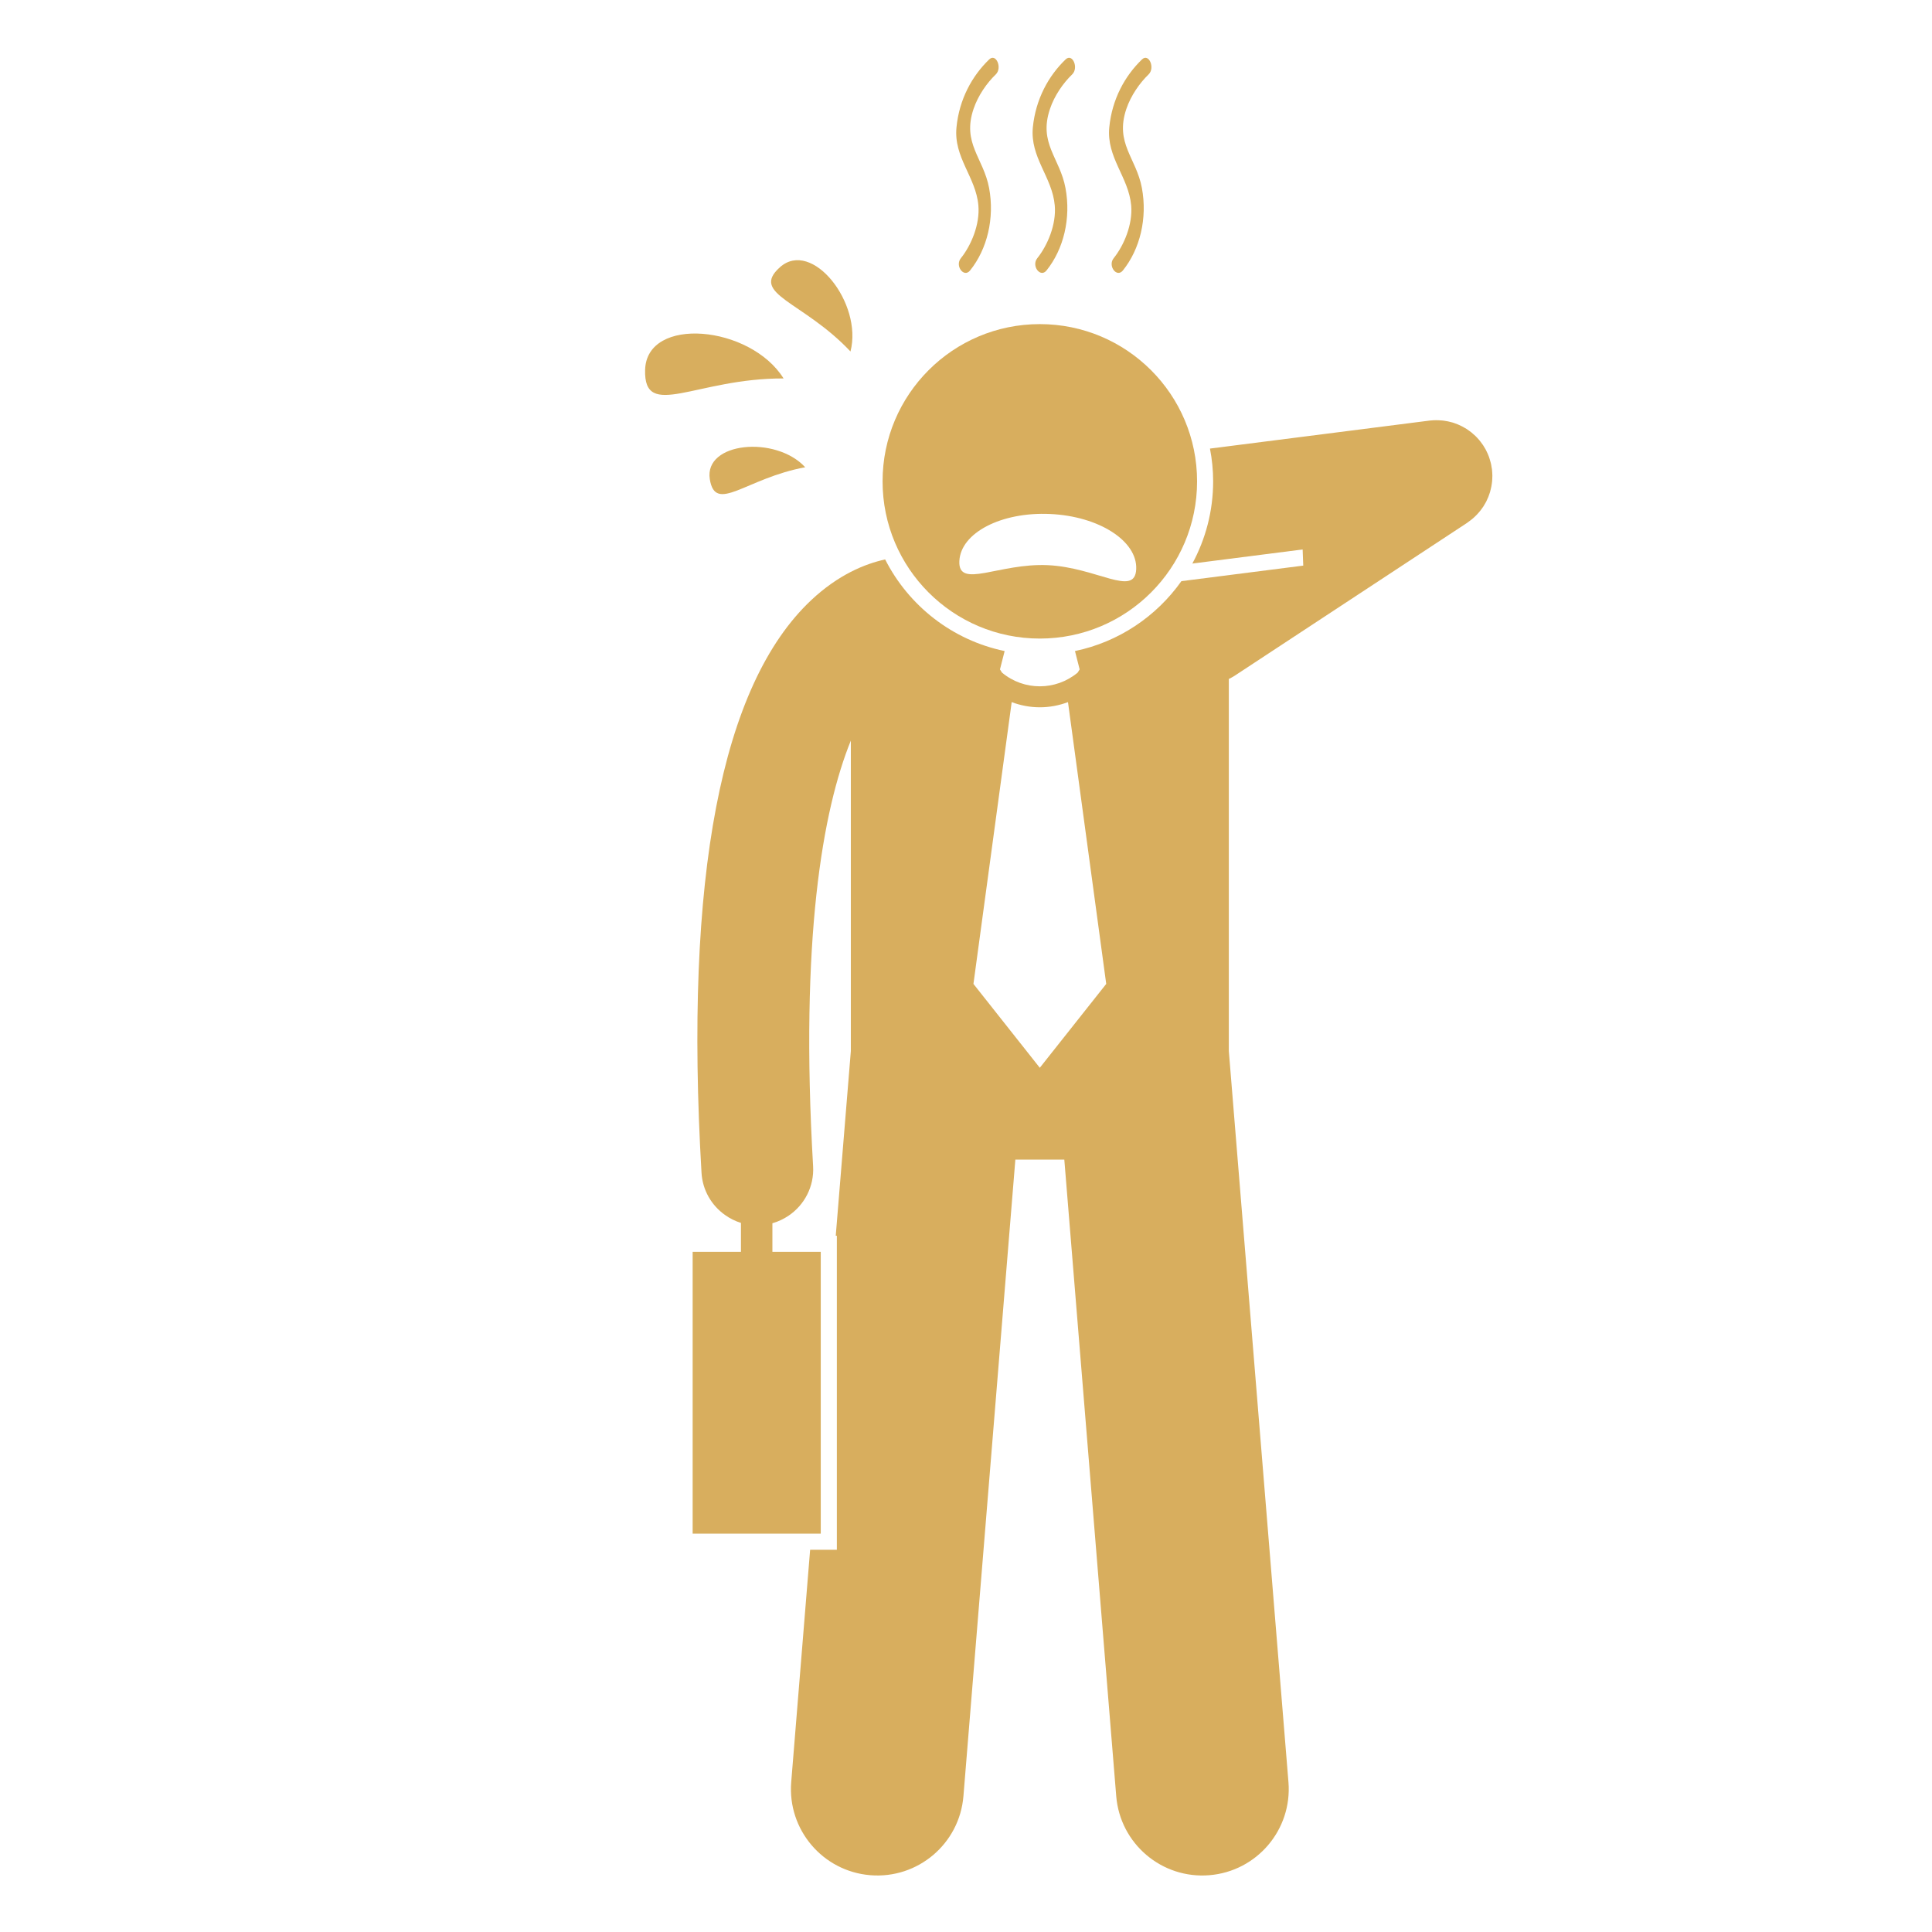
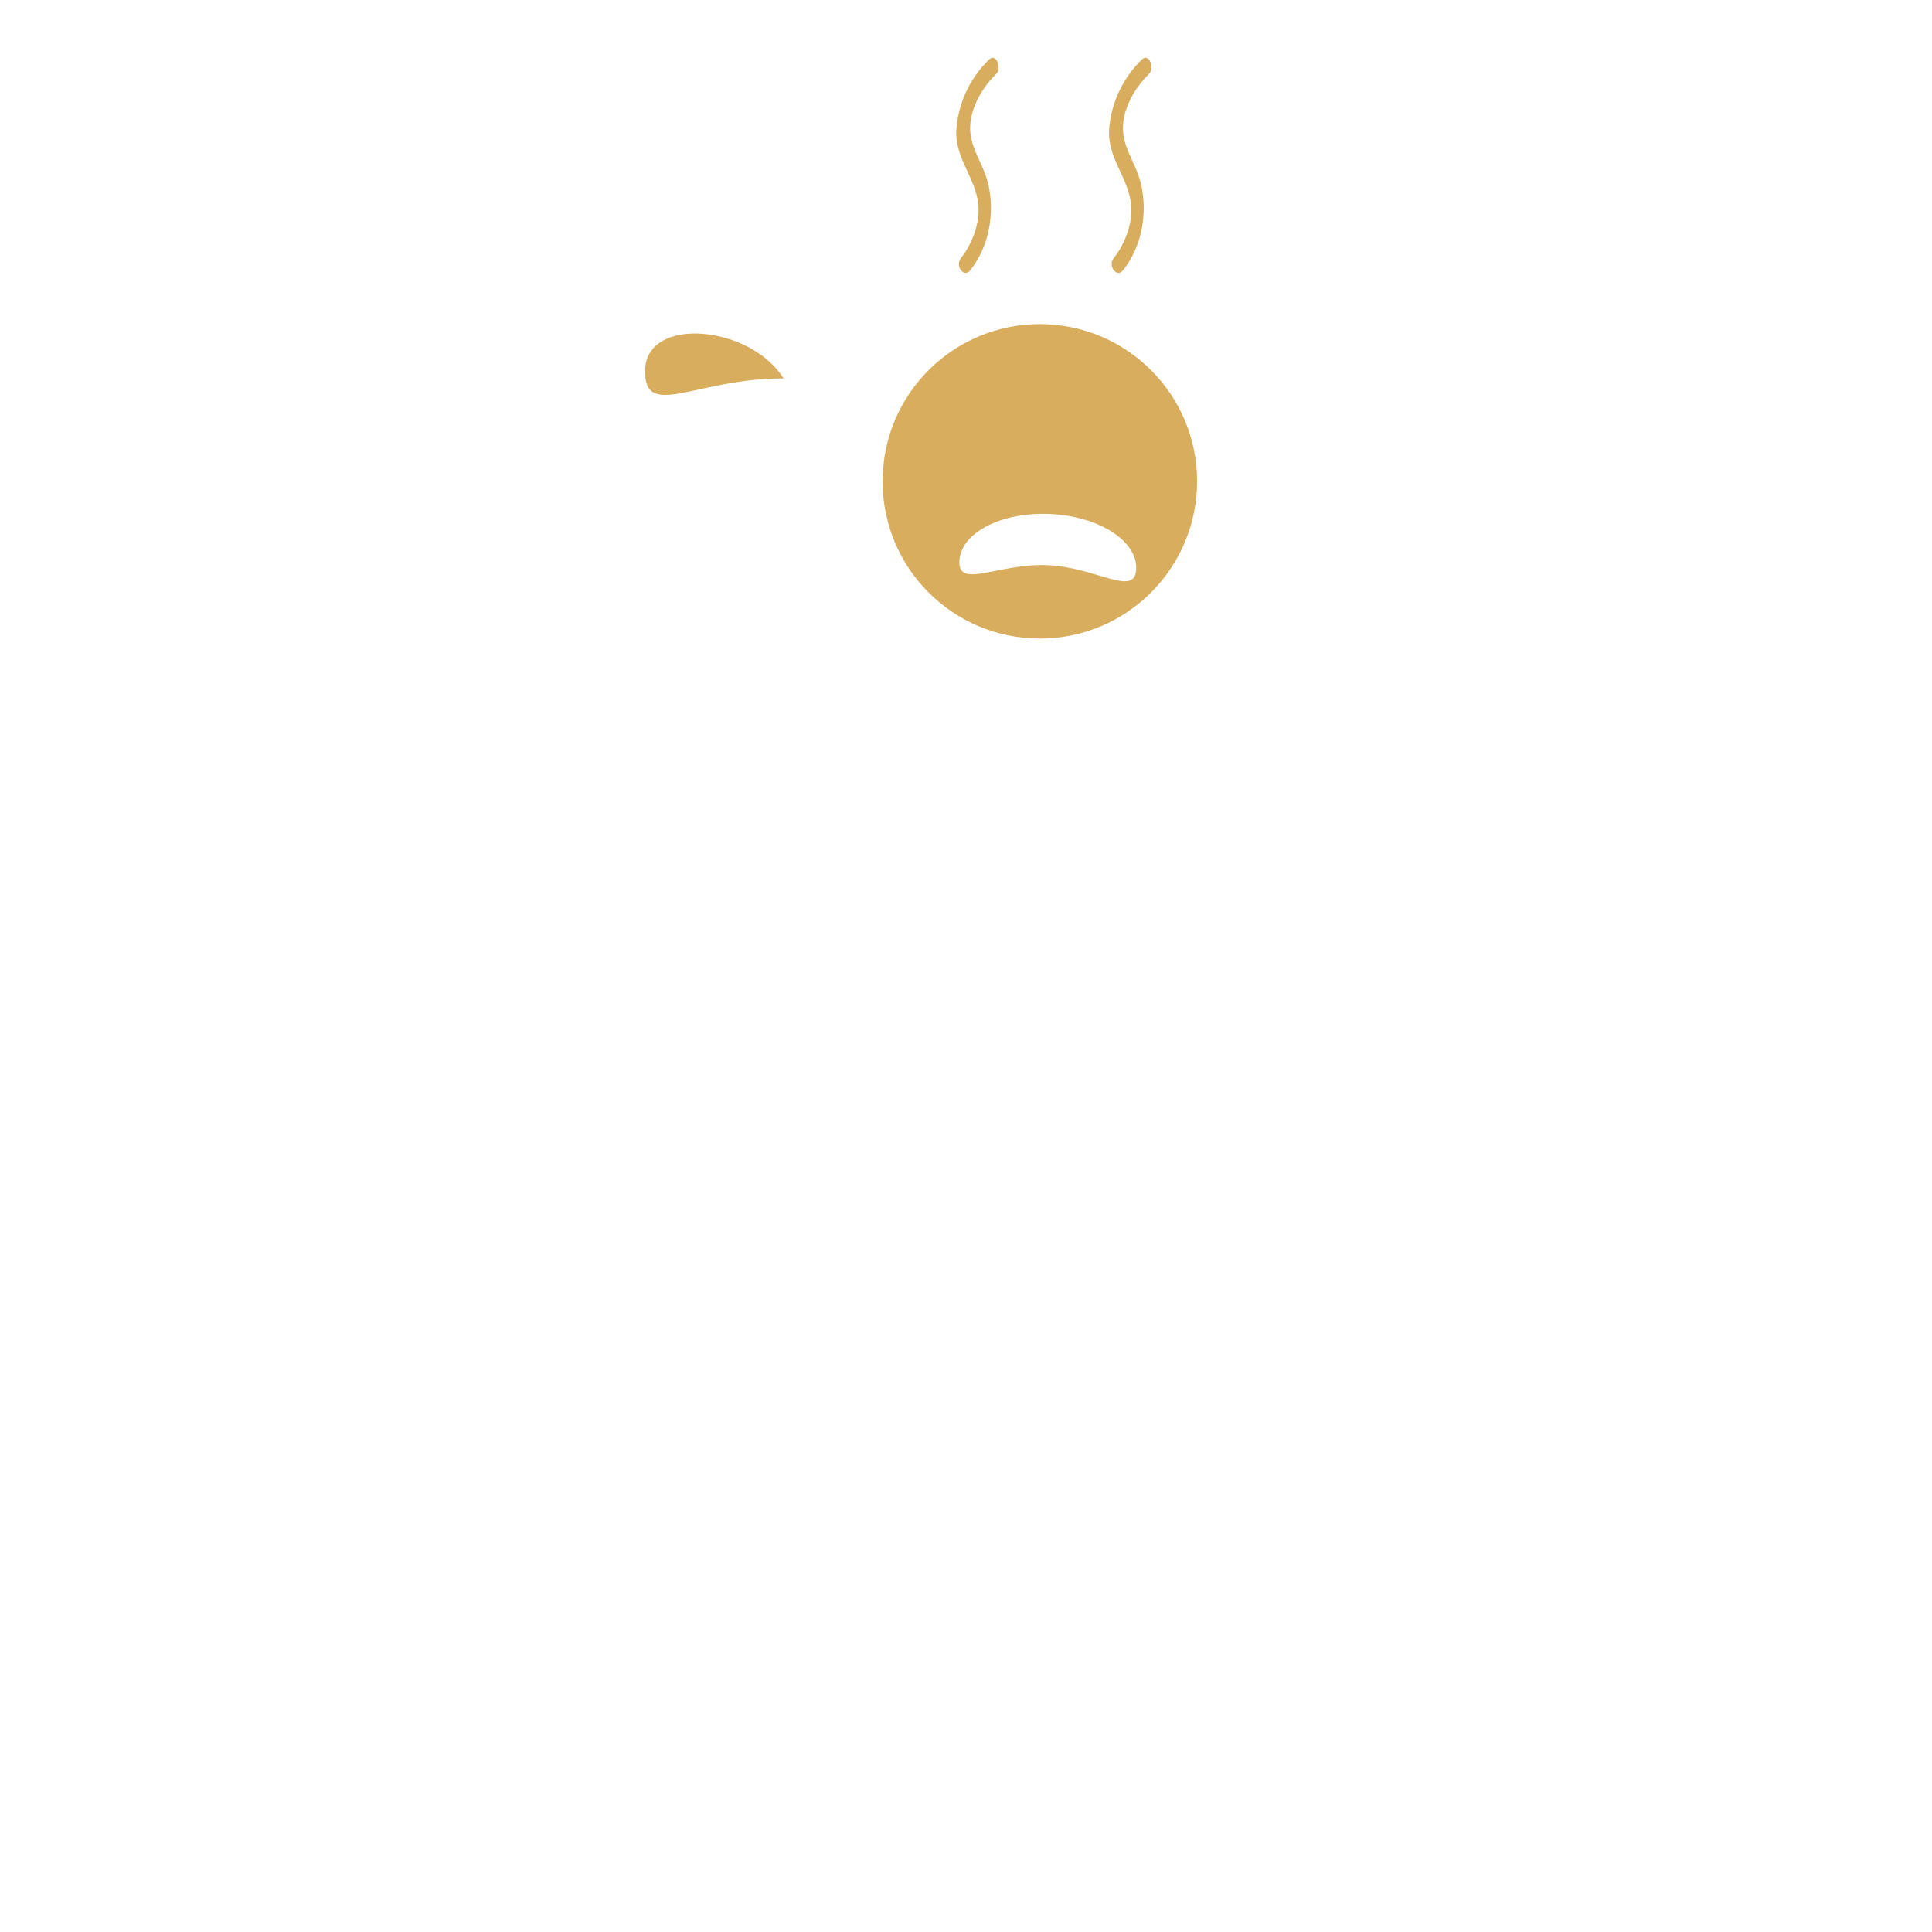
<svg xmlns="http://www.w3.org/2000/svg" width="200" viewBox="0 0 150 150" height="200" preserveAspectRatio="xMidYMid meet">
  <defs>
    <clipPath id="1bfd8fae12">
-       <path d="M 53 32 L 115.977 32 L 115.977 145.727 L 53 145.727 Z M 53 32 " clip-rule="nonzero" />
-     </clipPath>
+       </clipPath>
  </defs>
  <g clip-path="url(#1bfd8fae12)">
    <path fill="#d8ae5e" d="M 113.973 40.543 C 114.043 40.496 114.113 40.445 114.18 40.391 C 114.23 40.355 114.281 40.316 114.328 40.273 C 114.383 40.227 114.434 40.18 114.488 40.129 C 114.543 40.078 114.598 40.027 114.648 39.973 C 114.691 39.93 114.727 39.887 114.766 39.844 C 114.824 39.781 114.879 39.719 114.93 39.652 C 114.965 39.609 114.992 39.566 115.023 39.527 C 115.074 39.457 115.129 39.383 115.176 39.312 C 115.203 39.266 115.23 39.219 115.258 39.172 C 115.301 39.098 115.344 39.027 115.383 38.957 C 115.41 38.898 115.438 38.84 115.465 38.777 C 115.496 38.715 115.523 38.648 115.551 38.586 C 115.578 38.516 115.605 38.441 115.629 38.371 C 115.648 38.312 115.668 38.254 115.688 38.195 C 115.711 38.117 115.73 38.039 115.746 37.961 C 115.762 37.902 115.777 37.848 115.785 37.789 C 115.801 37.711 115.812 37.633 115.824 37.555 C 115.832 37.492 115.84 37.43 115.848 37.363 C 115.855 37.297 115.855 37.227 115.859 37.156 C 115.863 37.078 115.867 37.004 115.867 36.926 C 115.863 36.867 115.863 36.809 115.859 36.75 C 115.855 36.66 115.848 36.57 115.84 36.477 C 115.836 36.457 115.836 36.434 115.832 36.41 C 115.828 36.383 115.824 36.355 115.816 36.328 C 115.805 36.234 115.789 36.145 115.77 36.051 C 115.758 35.996 115.746 35.941 115.73 35.891 C 115.711 35.809 115.688 35.727 115.66 35.648 C 115.641 35.582 115.621 35.52 115.598 35.457 C 115.574 35.395 115.547 35.328 115.52 35.262 C 115.488 35.188 115.453 35.113 115.418 35.043 C 115.395 34.992 115.367 34.941 115.34 34.887 C 115.293 34.809 115.25 34.73 115.199 34.652 C 115.184 34.625 115.172 34.602 115.152 34.574 C 115.141 34.555 115.125 34.539 115.113 34.52 C 115.062 34.445 115.008 34.371 114.953 34.301 C 114.918 34.254 114.883 34.211 114.848 34.168 C 114.793 34.105 114.738 34.047 114.684 33.984 C 114.641 33.938 114.594 33.891 114.551 33.848 C 114.496 33.797 114.441 33.75 114.387 33.703 C 114.336 33.656 114.285 33.609 114.23 33.566 C 114.176 33.523 114.117 33.48 114.059 33.441 C 114.004 33.398 113.949 33.359 113.891 33.32 C 113.828 33.281 113.762 33.242 113.691 33.203 C 113.641 33.172 113.59 33.145 113.539 33.117 C 113.457 33.074 113.379 33.035 113.293 33 C 113.254 32.98 113.211 32.961 113.168 32.945 C 113.074 32.906 112.98 32.871 112.887 32.84 C 112.852 32.828 112.816 32.816 112.777 32.805 C 112.68 32.777 112.582 32.75 112.48 32.73 C 112.445 32.723 112.41 32.711 112.371 32.707 C 112.277 32.688 112.184 32.672 112.09 32.66 C 112.039 32.652 111.992 32.648 111.945 32.645 C 111.863 32.637 111.781 32.633 111.699 32.629 C 111.633 32.625 111.566 32.625 111.5 32.625 C 111.438 32.625 111.371 32.629 111.305 32.629 C 111.219 32.633 111.133 32.641 111.051 32.648 C 111.027 32.652 111 32.652 110.977 32.656 L 100.805 33.953 L 93.941 34.828 C 94.102 35.652 94.188 36.5 94.188 37.371 C 94.188 39.68 93.602 41.852 92.574 43.754 L 101.137 42.66 L 101.184 43.914 L 91.723 45.121 C 89.785 47.859 86.855 49.844 83.461 50.547 L 83.824 51.973 L 83.668 52.223 C 82.816 52.93 81.777 53.285 80.73 53.285 C 79.684 53.285 78.645 52.93 77.797 52.223 L 77.637 51.973 L 78 50.547 C 73.941 49.707 70.547 47.031 68.723 43.434 C 67.141 43.781 65.082 44.625 62.984 46.594 C 55.988 53.168 53.121 68.125 54.465 91.047 C 54.543 92.41 55.246 93.59 56.281 94.324 C 56.656 94.594 57.078 94.809 57.527 94.945 L 57.527 97.191 L 53.777 97.191 L 53.777 119.074 L 63.723 119.074 L 63.723 97.191 L 59.969 97.191 L 59.969 94.973 C 60.422 94.844 60.84 94.645 61.219 94.391 C 62.449 93.562 63.223 92.129 63.129 90.539 C 62.102 72.918 63.867 62.898 66.059 57.5 L 66.059 81.609 L 64.887 95.945 L 64.973 95.945 L 64.973 120.324 L 62.898 120.324 L 61.43 138.359 C 61.129 142.055 63.879 145.289 67.57 145.59 C 71.262 145.891 74.5 143.145 74.801 139.449 L 78.832 90.031 L 82.633 90.031 L 86.664 139.453 C 86.965 143.145 90.203 145.895 93.895 145.59 C 97.586 145.289 100.336 142.055 100.035 138.359 L 95.406 81.609 L 95.406 52.715 C 95.562 52.637 95.715 52.559 95.863 52.461 L 113.914 40.59 C 113.934 40.574 113.953 40.559 113.973 40.543 Z M 80.73 82.902 L 75.578 76.391 L 78.547 54.512 C 79.25 54.777 79.988 54.914 80.73 54.914 C 80.73 54.914 80.734 54.914 80.734 54.914 C 81.473 54.914 82.215 54.777 82.918 54.512 L 85.887 76.391 Z M 80.73 82.902 " fill-opacity="1" fill-rule="nonzero" />
  </g>
  <path fill="#d8ae5e" d="M 80.73 49.578 C 87.477 49.578 92.941 44.113 92.941 37.371 C 92.941 30.629 87.477 25.164 80.73 25.164 C 73.988 25.164 68.523 30.629 68.523 37.371 C 68.523 44.113 73.988 49.578 80.73 49.578 Z M 81.531 39.906 C 85.324 40.078 88.316 42 88.215 44.195 C 88.113 46.391 85.141 44.051 81.348 43.879 C 77.559 43.707 74.383 45.762 74.484 43.566 C 74.582 41.371 77.738 39.73 81.531 39.906 Z M 81.531 39.906 " fill-opacity="1" fill-rule="nonzero" />
  <path fill="#d8ae5e" d="M 77.312 5.777 C 77.836 5.273 77.332 4.102 76.801 4.613 C 75.477 5.887 74.477 7.695 74.262 9.879 C 74.027 12.227 75.766 13.738 75.961 15.945 C 76.09 17.43 75.398 19.055 74.602 20.047 C 74.121 20.641 74.84 21.594 75.316 21 C 76.648 19.344 77.23 16.945 76.793 14.594 C 76.352 12.254 74.684 11.129 75.586 8.457 C 75.938 7.418 76.617 6.445 77.312 5.777 Z M 77.312 5.777 " fill-opacity="1" fill-rule="nonzero" />
-   <path fill="#d8ae5e" d="M 81.891 15.945 C 82.023 17.43 81.328 19.055 80.535 20.047 C 80.055 20.641 80.773 21.594 81.25 21 C 82.582 19.344 83.164 16.945 82.723 14.594 C 82.285 12.254 80.617 11.125 81.52 8.457 C 81.867 7.418 82.551 6.445 83.242 5.777 C 83.77 5.273 83.266 4.102 82.734 4.613 C 81.41 5.883 80.41 7.695 80.191 9.879 C 79.961 12.227 81.695 13.738 81.891 15.945 Z M 81.891 15.945 " fill-opacity="1" fill-rule="nonzero" />
  <path fill="#d8ae5e" d="M 89.176 5.777 C 89.699 5.273 89.195 4.102 88.664 4.613 C 87.34 5.887 86.34 7.695 86.125 9.879 C 85.891 12.227 87.625 13.738 87.824 15.945 C 87.953 17.43 87.262 19.055 86.465 20.047 C 85.988 20.641 86.703 21.594 87.18 21 C 88.512 19.344 89.094 16.945 88.656 14.594 C 88.219 12.254 86.547 11.129 87.449 8.457 C 87.801 7.418 88.484 6.445 89.176 5.777 Z M 89.176 5.777 " fill-opacity="1" fill-rule="nonzero" />
  <path fill="#d8ae5e" d="M 50.086 28.715 C 49.973 32.684 54.055 29.355 60.836 29.383 C 58.258 25.25 50.207 24.496 50.086 28.715 Z M 50.086 28.715 " fill-opacity="1" fill-rule="nonzero" />
-   <path fill="#d8ae5e" d="M 66.031 27.289 C 67 23.555 63.043 18.52 60.551 20.75 C 58.207 22.848 62.348 23.379 66.031 27.289 Z M 66.031 27.289 " fill-opacity="1" fill-rule="nonzero" />
-   <path fill="#d8ae5e" d="M 55.109 37.203 C 55.543 39.918 57.895 37.129 62.516 36.277 C 60.23 33.793 54.652 34.312 55.109 37.203 Z M 55.109 37.203 " fill-opacity="1" fill-rule="nonzero" />
</svg>